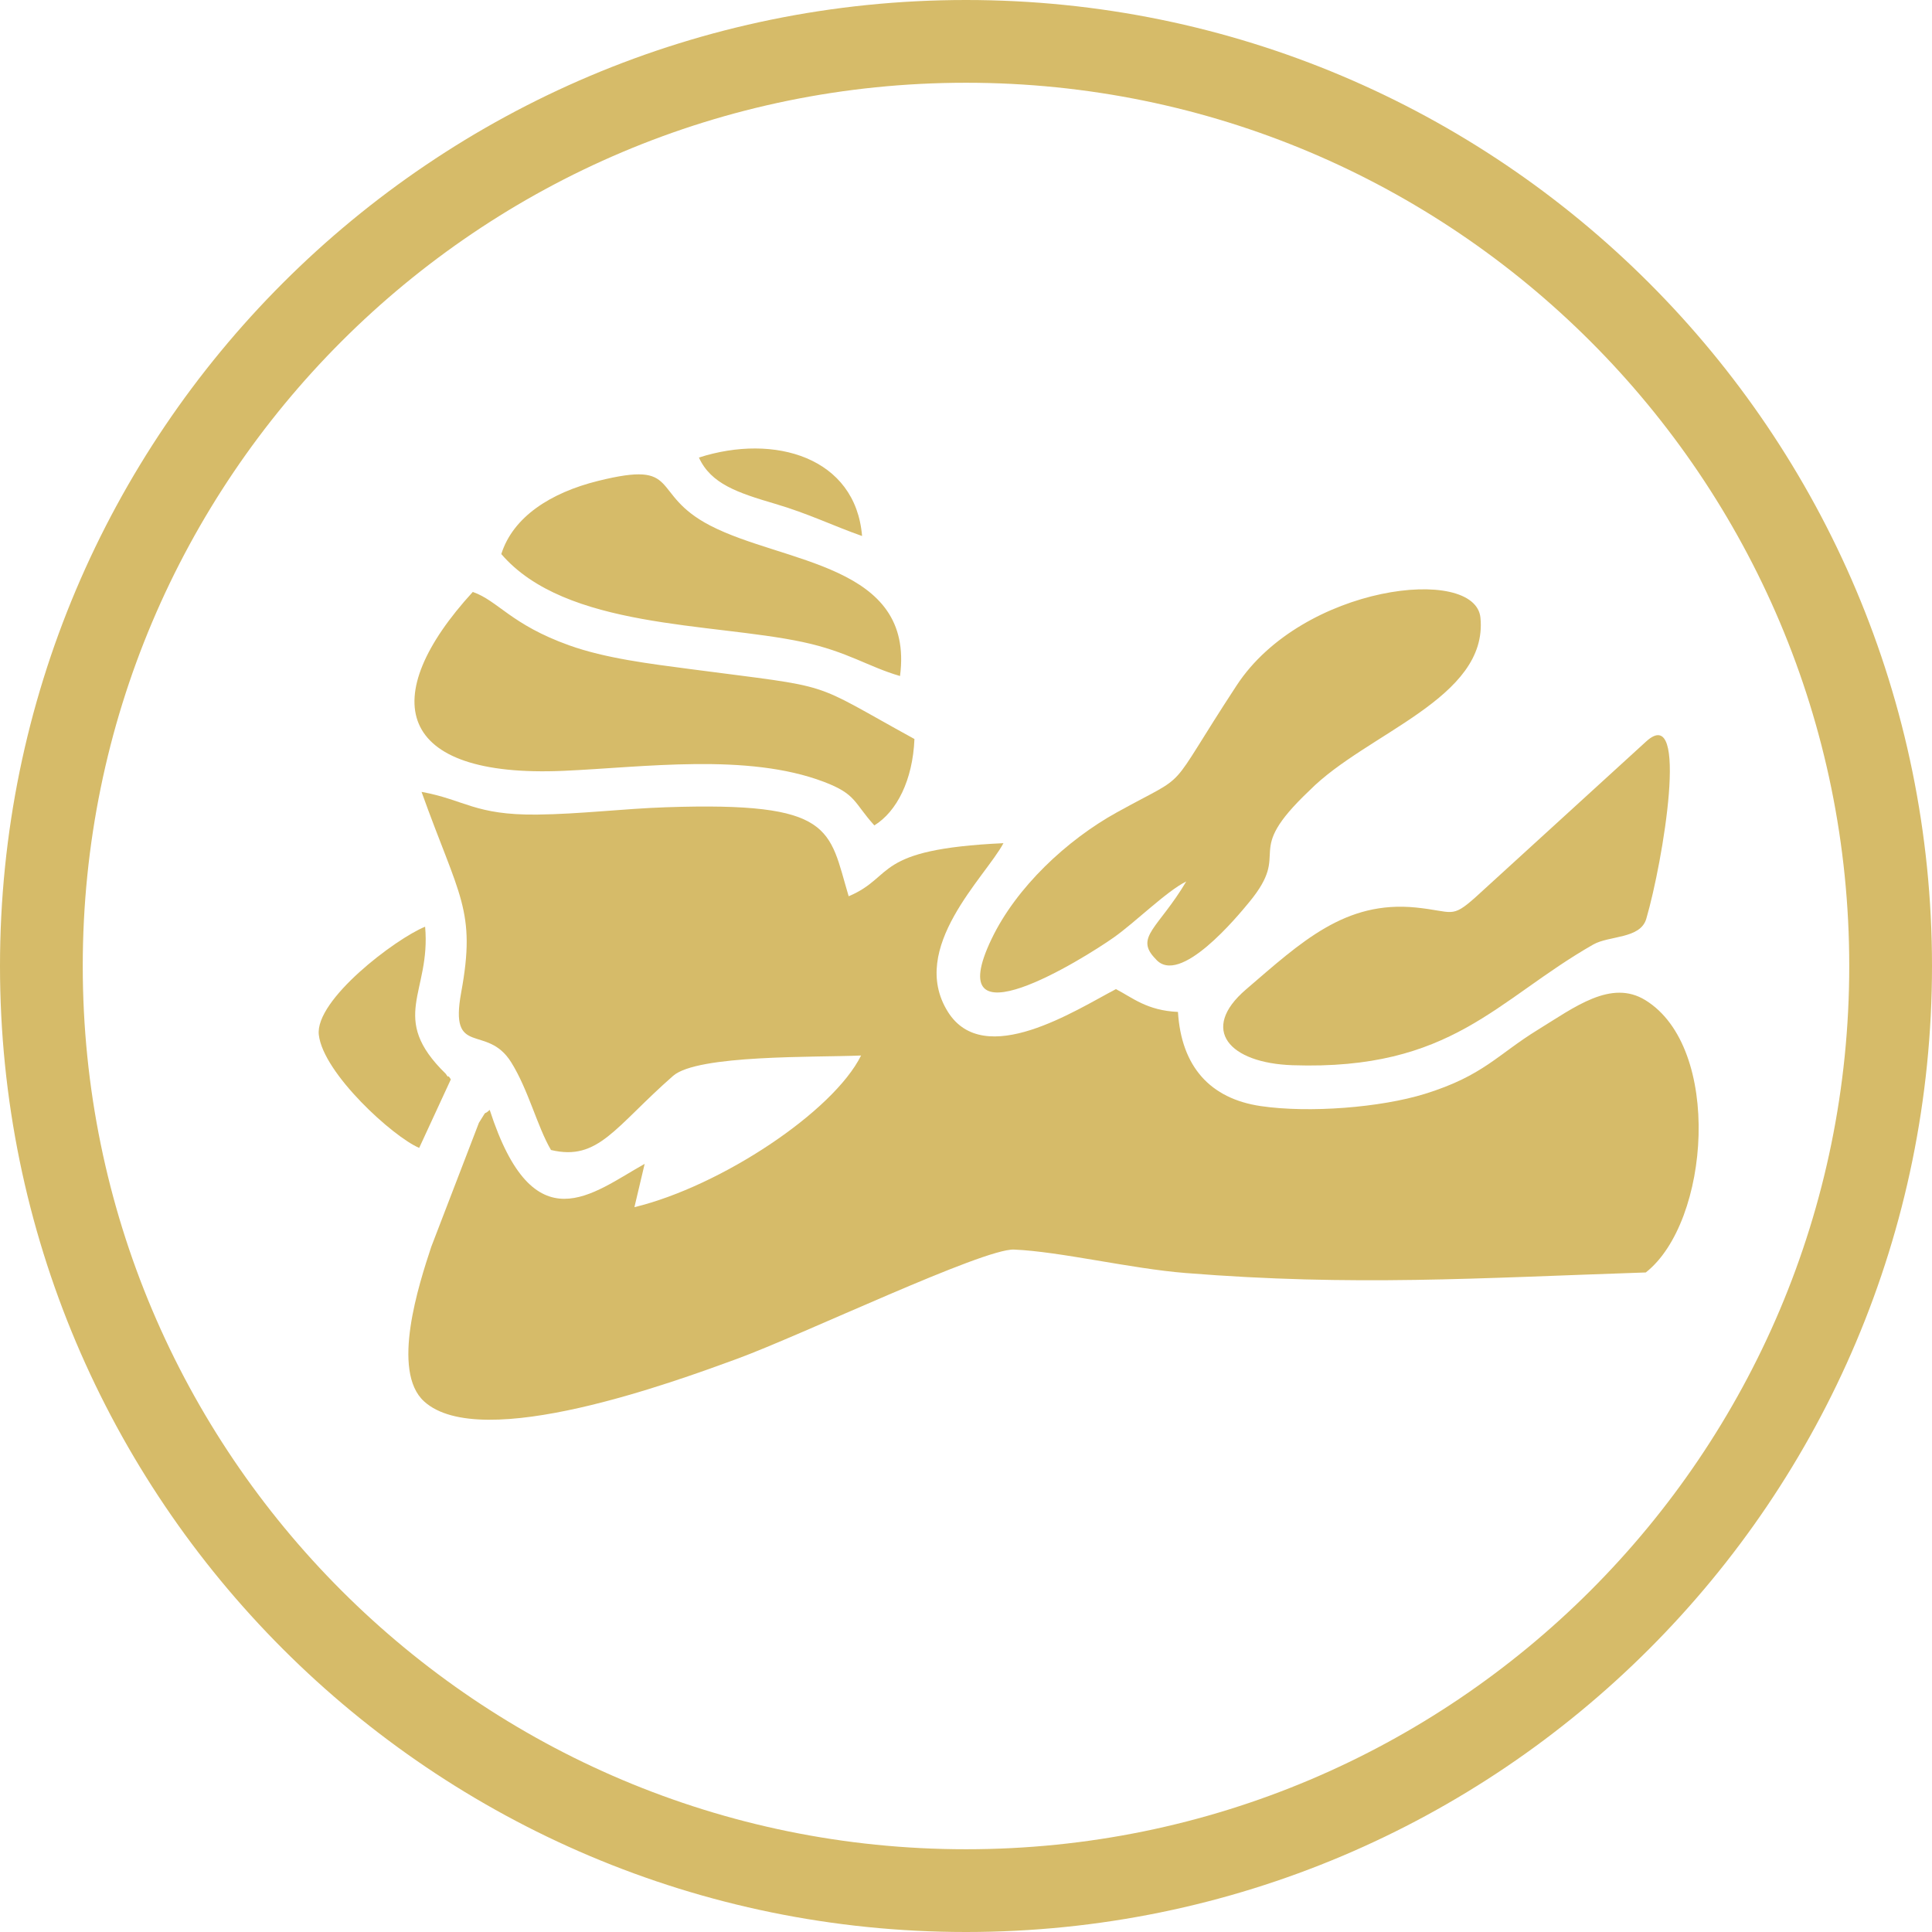
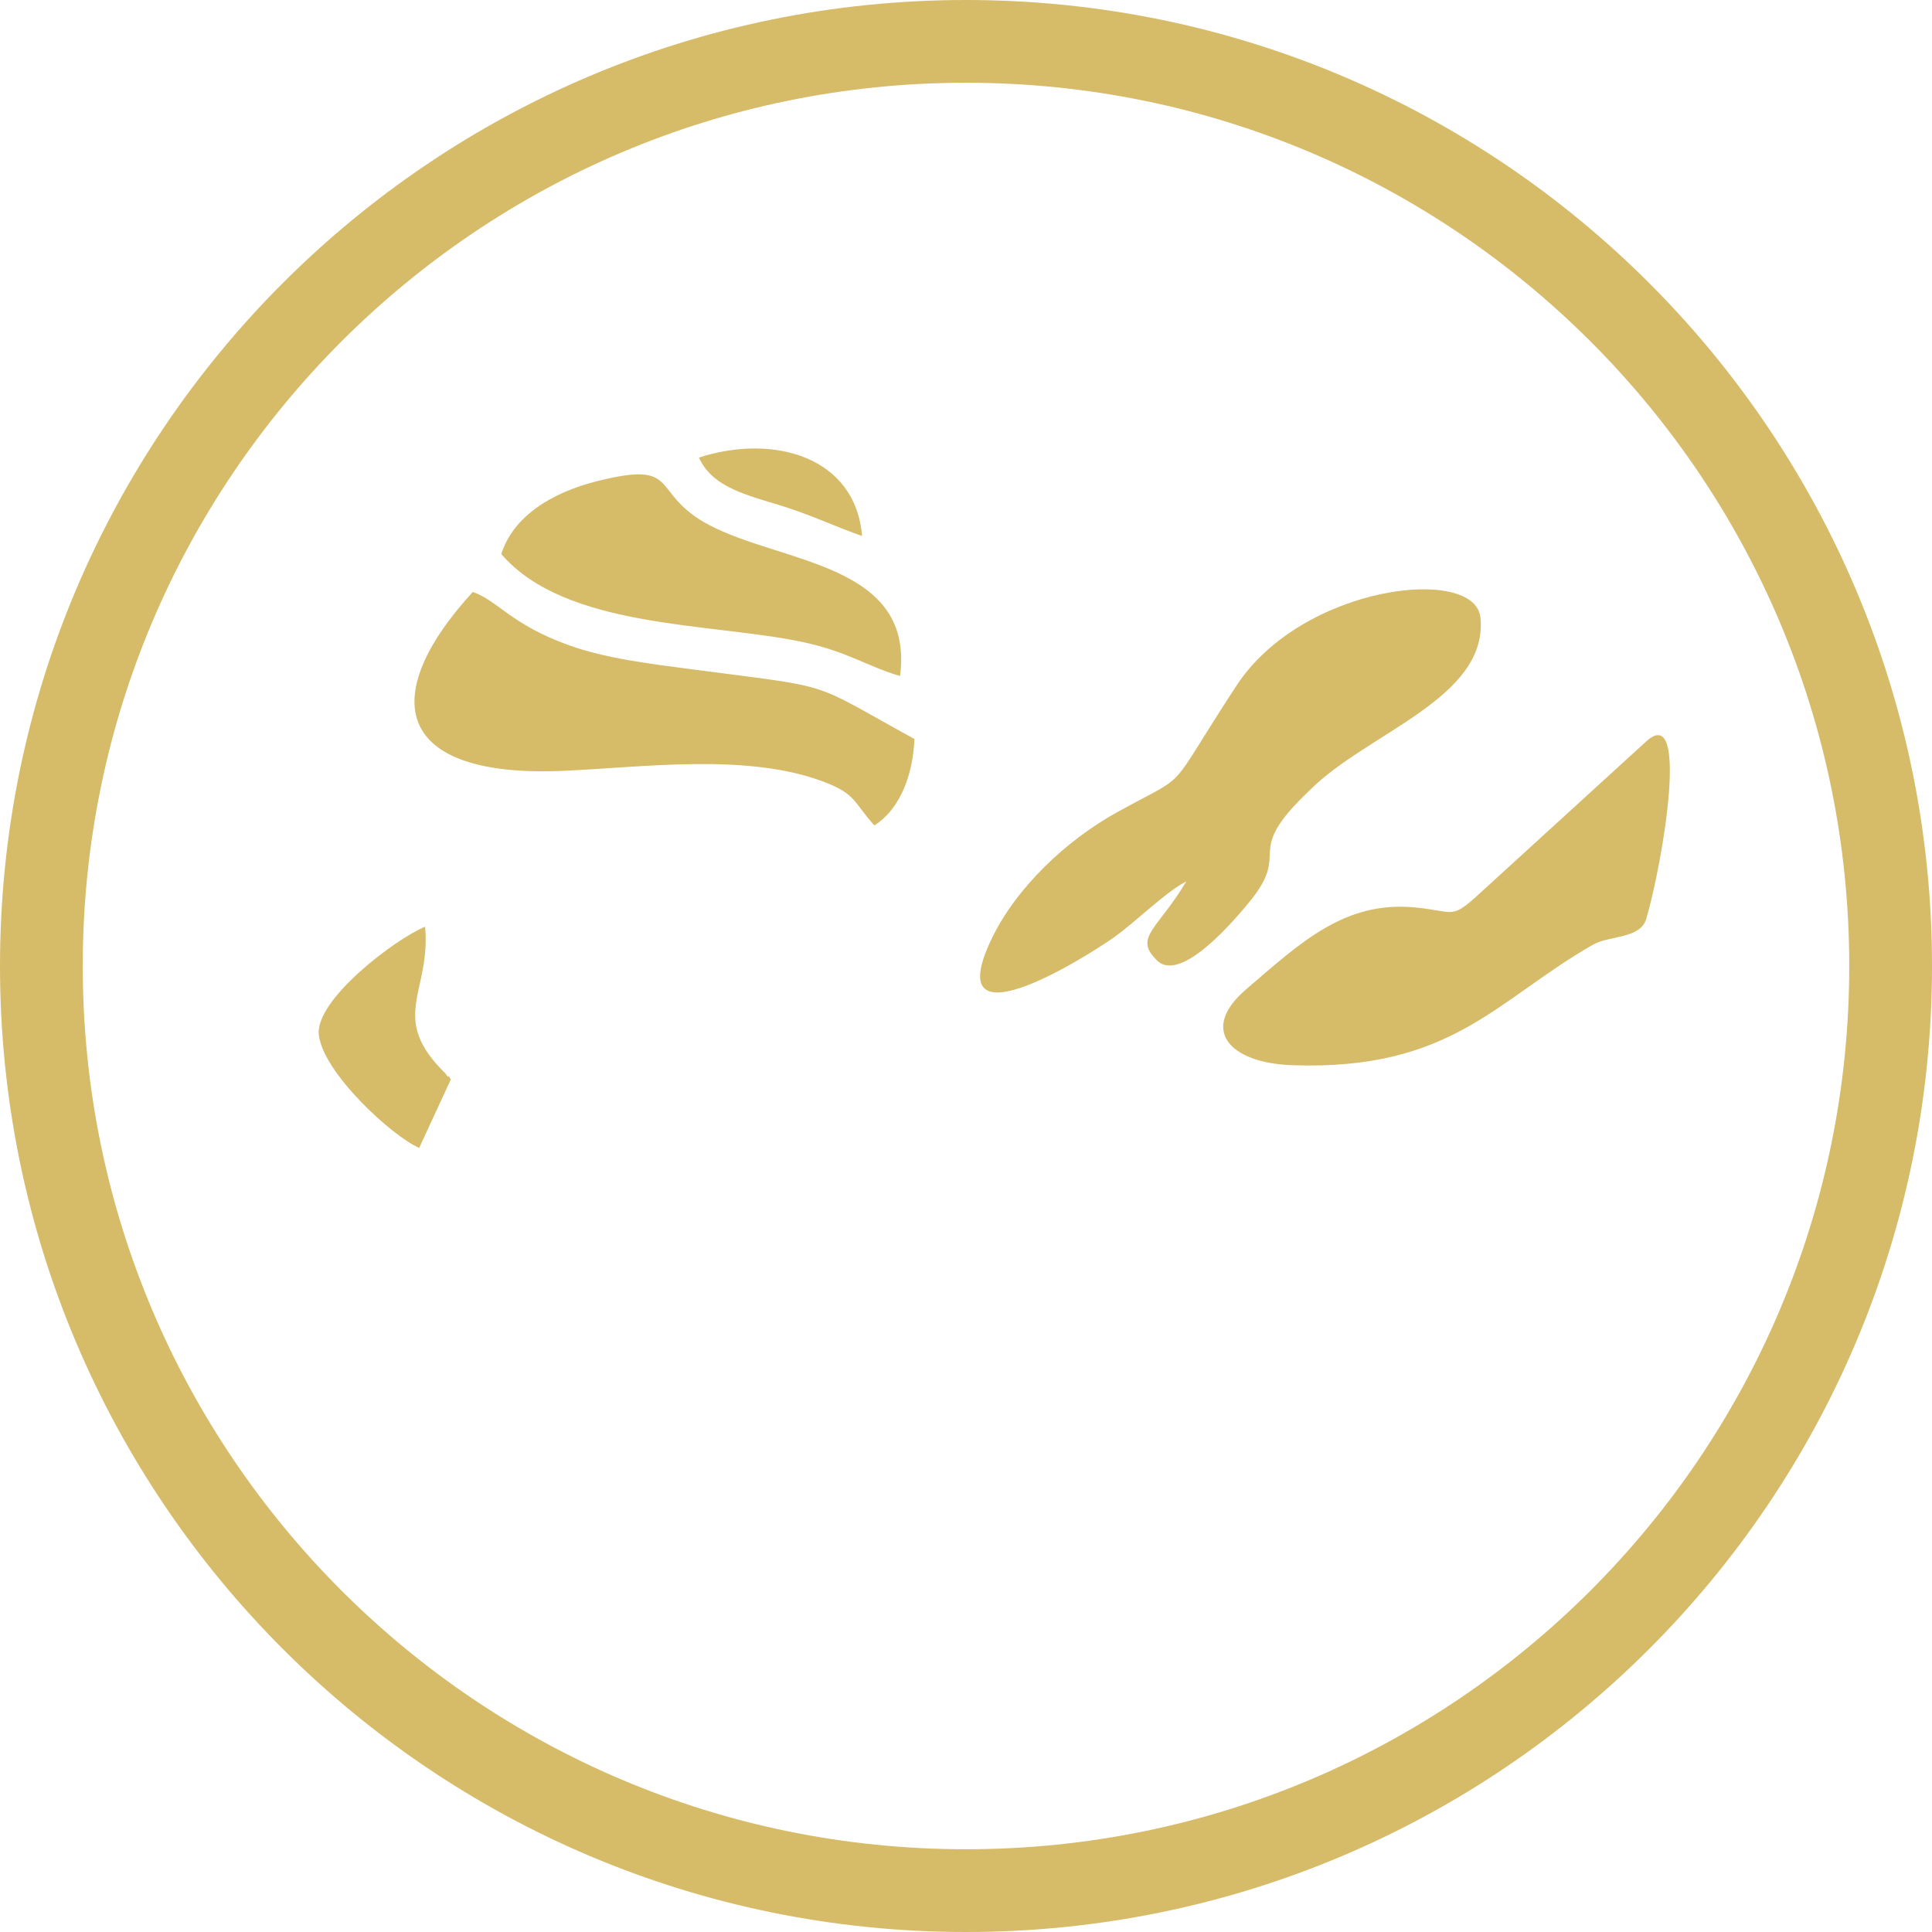
<svg xmlns="http://www.w3.org/2000/svg" xml:space="preserve" width="220.608" height="220.608" style="shape-rendering:geometricPrecision;text-rendering:geometricPrecision;image-rendering:optimizeQuality;fill-rule:evenodd;clip-rule:evenodd" viewBox="0 0 8313.56 8313.56">
  <defs>
    <clipPath id="id0">
      <path d="M4156.78 178.04c2197.41 0 3978.74 1781.34 3978.74 3978.74 0 2197.41-1781.34 3978.74-3978.74 3978.74-2197.41 0-3978.74-1781.34-3978.74-3978.74 0-2197.41 1781.34-3978.74 3978.74-3978.74z" />
    </clipPath>
    <style>.fil0{fill:#d6bb69}</style>
  </defs>
  <g id="Слой_x0020_1">
    <g style="clip-path:url(#id0)">
      <g id="_2416723655184">
-         <path class="fil0" d="M2370.97 4948.52c204.44 48.94 275.03-99.56 525.38-318.93 105.13-92.11 615.59-79.11 808.98-87.67-119.76 241.38-603.46 562.59-975.36 652.65l44.03-186.31c-223.92 124.58-476.97 353.7-666.73-232.28-32.96 30.48-3.52-12.93-46.49 55.6l-205.04 533.56c-53.51 161.8-174.12 534.44-30.94 665.11 244.52 223.12 1084.55-87.14 1344.2-182.11 281.78-103.08 1062.67-476.73 1194.41-471.13 199.05 8.46 501.1 81.98 738.86 100.93 726.27 57.9 1250.57 21.81 1979.7-2.44 276.59-217.31 329.78-968.07-1.91-1171.79-147.49-90.59-304.06 30.12-462.12 127.25-174.71 107.36-234.48 197.69-485.75 275.79-190.77 59.31-498.68 83.49-706.87 52.9-218.05-32.03-341.88-169.93-356.46-405.24-133.47-5.98-195.34-61.12-266.86-98.13-169.63 88.36-567.23 348.09-723.6 96.94-170.87-274.45 161.83-578.91 239.54-724.94-565.96 26.29-463.94 143.19-666.02 228.39-86.6-289.63-59.95-407.75-787.64-382.92-183.28 6.25-367.83 29.44-553.11 31.48-268.28 2.95-312.04-64.14-497.18-97.68 162.34 452.96 235.79 508.45 170.55 863.13-52.06 283.1 109.74 131.71 215.03 300.23 74.42 119.11 112.38 277.08 171.42 377.64z" />
        <path class="fil0" d="M5104.61 3792.97c-120.14 202.52-224.91 239.37-131.48 334 102.66 119.97 353.33-185.42 403.06-245.84 187.79-228.19-37.54-199.23 258.77-479.68 245.19-247.69 769.03-396.14 735.58-743.06-21.98-227.99-765.59-141.65-1049.12 290.99-317.42 484.38-185.43 363.81-515.37 546.26-215.87 119.39-432.39 322.23-538.9 544.1-227.79 474.49 395.37 85.79 524.66-5.17 93.49-65.77 227.33-199.32 312.79-241.61zM7084.1 3953.56c71.36-244.11 187.45-934.5-.4-763.04l-735.64 671.45c-104.07 92.35-94.53 59.45-254.71 43.21-305.03-30.92-493.22 147.73-731.99 352.72-200.73 172.31-72.07 316.65 200.96 325.85 685.7 23.13 875.69-280.8 1293.48-519.34 68.84-39.3 202.76-23.49 228.3-110.84zM3762.39 3551.79c96.6-59.38 165.3-194.92 172.54-371.8-465.78-255.39-324.13-216.51-963.64-300.73-177.17-23.33-365.82-46.33-522.09-102.32-250.62-89.76-305.56-191.54-414.74-229.8-415.21 453.43-335.69 802.1 392.07 769.77 343.03-15.23 788.72-77.8 1118.44 47.29 140.74 53.38 127.87 88.72 217.43 187.6zM2157.13 2384.16c277.27 322.72 903.39 294.82 1296.56 378.48 192.42 40.93 283.29 107.12 419.17 146.28 63.3-482.13-499.69-483.24-816.36-647.15-266.56-137.97-117.13-283.29-483.71-192.18-203.73 50.63-365.15 154.67-415.67 314.57zM1803.81 4939.49l136.22-294.83c-3.59-4.84-9.64-16.08-11.24-12.36-1.61 3.7-8.52-9.59-10.78-11.78-249.04-242.74-63.01-348.11-88.71-632.86-128.76 52.71-474.75 315.08-457.39 465.48 19.16 165.86 319.44 438.8 431.89 486.36zM3007.48 1968.85c51.82 113.67 167.27 151.75 327.73 199.02 145.35 42.81 250.83 95.31 374.34 138.63-27.66-338.16-375.96-442.42-702.07-337.65z" />
      </g>
    </g>
    <path d="M4156.78 178.04c2197.41 0 3978.74 1781.34 3978.74 3978.74 0 2197.41-1781.34 3978.74-3978.74 3978.74-2197.41 0-3978.74-1781.34-3978.74-3978.74 0-2197.41 1781.34-3978.74 3978.74-3978.74z" style="fill:none;stroke:#d6bb69;stroke-width:356.08;stroke-miterlimit:22.926" />
  </g>
</svg>